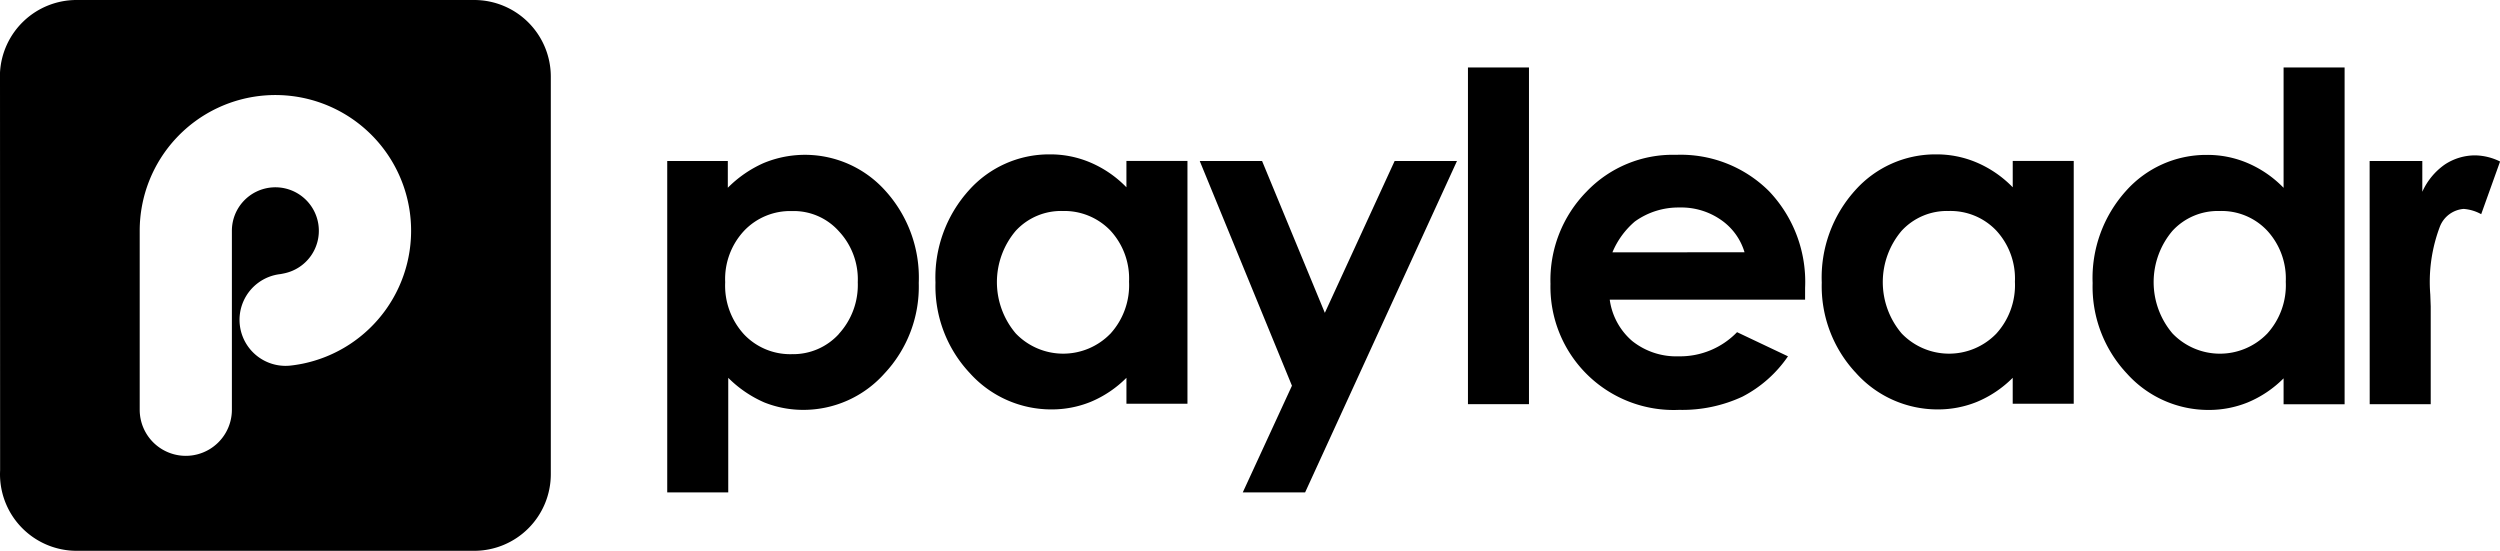
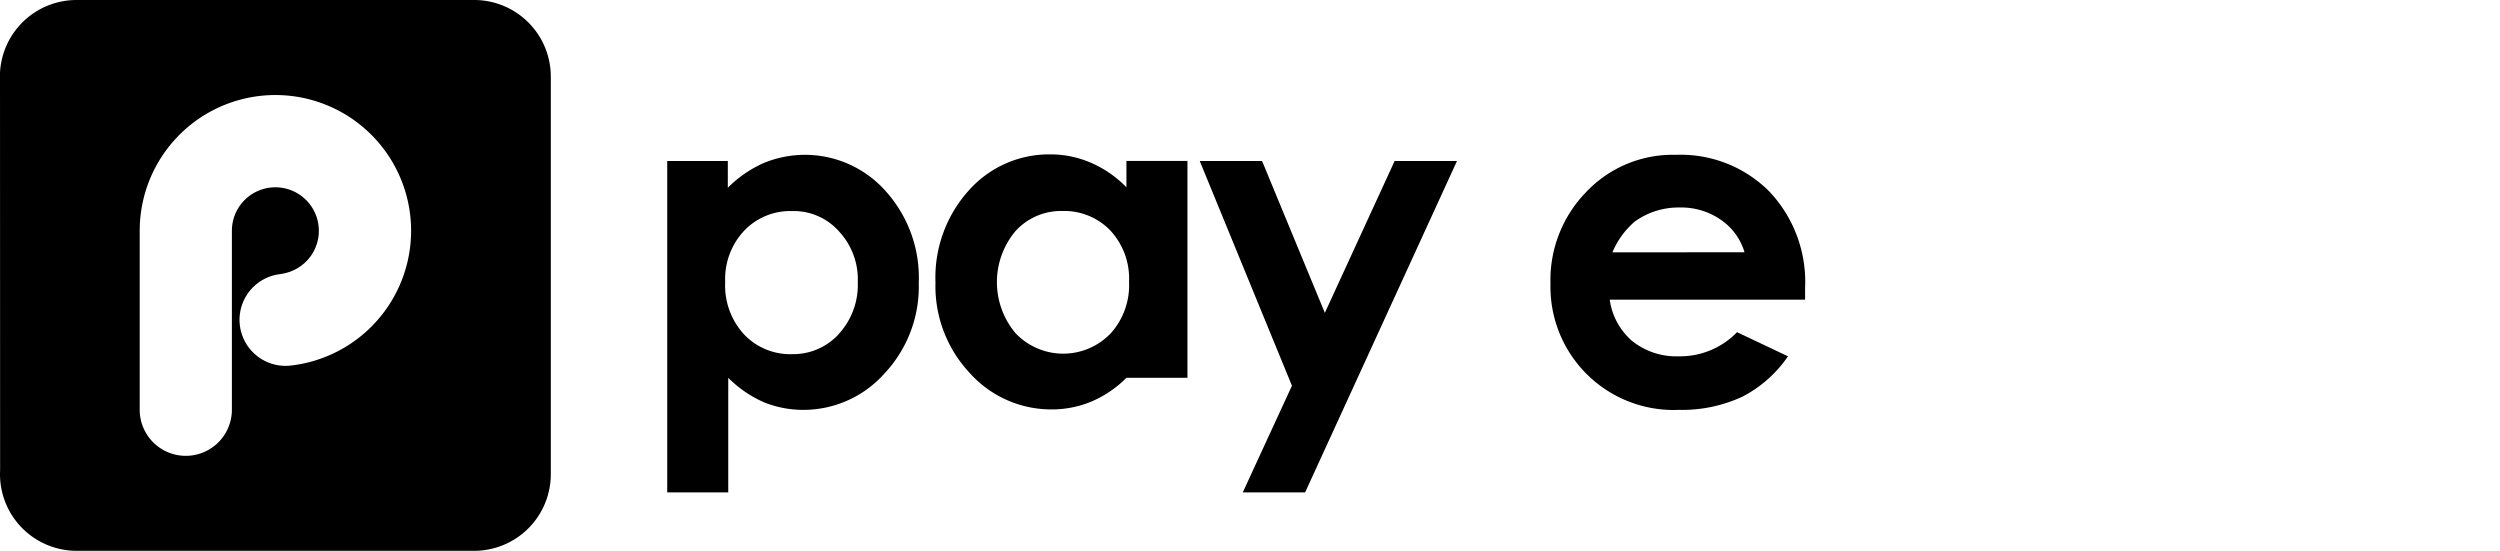
<svg xmlns="http://www.w3.org/2000/svg" width="137.988" height="30.403" viewBox="0 0 137.988 30.403">
  <g id="组_4" data-name="组 4" transform="translate(-9.735 -10.661)">
    <g id="组_1" data-name="组 1" transform="translate(9.735 10.661)">
      <path id="路径_1" data-name="路径 1" d="M35.906,10.661H13.961a4.231,4.231,0,0,0-4.226,4.011l.006,21.94q-.005.11-.006.22a4.231,4.231,0,0,0,4.231,4.231h21.94a4.231,4.231,0,0,0,4.231-4.231V14.892A4.231,4.231,0,0,0,35.906,10.661ZM26.421,30.738c-.211.042-.426.076-.639.1a2.54,2.54,0,1,1-.572-5.048c.068-.011.138-.026.206-.04a2.4,2.4,0,1,0-2.882-2.355v9.882a2.544,2.544,0,0,1-5.088,0V23.395a7.49,7.49,0,1,1,8.975,7.343Z" transform="translate(-9.735 -10.661)" fill="#000" />
    </g>
    <g id="组_2" data-name="组 2" transform="translate(46.564 19.183)">
      <path id="路径_2" data-name="路径 2" d="M1051.591,150.456h3.441l3.465,8.383,3.853-8.383h3.441l-8.383,18.293h-3.441l2.714-5.888Z" transform="translate(-1022.201 -150.093)" fill="#000" />
-       <path id="路径_3" data-name="路径 3" d="M832.665,145.1h-.024v1.454a6.092,6.092,0,0,0-1.963-1.357,5.629,5.629,0,0,0-2.277-.46,5.926,5.926,0,0,0-4.458,1.987,7.182,7.182,0,0,0-1.841,5.088,7,7,0,0,0,1.89,4.991,6.042,6.042,0,0,0,4.507,2.011,5.7,5.7,0,0,0,2.156-.412,6.092,6.092,0,0,0,1.987-1.333v1.43h3.368V145.1Zm-.921,9.546a3.628,3.628,0,0,1-5.209-.024,4.377,4.377,0,0,1,0-5.67,3.4,3.4,0,0,1,2.592-1.09,3.525,3.525,0,0,1,2.617,1.066,3.9,3.9,0,0,1,1.042,2.835A3.979,3.979,0,0,1,831.745,154.648Z" transform="translate(-807.297 -144.738)" fill="#000" />
+       <path id="路径_3" data-name="路径 3" d="M832.665,145.1h-.024v1.454a6.092,6.092,0,0,0-1.963-1.357,5.629,5.629,0,0,0-2.277-.46,5.926,5.926,0,0,0-4.458,1.987,7.182,7.182,0,0,0-1.841,5.088,7,7,0,0,0,1.89,4.991,6.042,6.042,0,0,0,4.507,2.011,5.7,5.7,0,0,0,2.156-.412,6.092,6.092,0,0,0,1.987-1.333h3.368V145.1Zm-.921,9.546a3.628,3.628,0,0,1-5.209-.024,4.377,4.377,0,0,1,0-5.67,3.4,3.4,0,0,1,2.592-1.09,3.525,3.525,0,0,1,2.617,1.066,3.9,3.9,0,0,1,1.042,2.835A3.979,3.979,0,0,1,831.745,154.648Z" transform="translate(-807.297 -144.738)" fill="#000" />
      <path id="路径_4" data-name="路径 4" d="M601.221,147.106a5.954,5.954,0,0,0-6.736-1.527,6.5,6.5,0,0,0-1.963,1.357v-1.478h-3.344v18.293h3.368v-6.324a6.459,6.459,0,0,0,1.987,1.357,5.79,5.79,0,0,0,2.156.412,5.991,5.991,0,0,0,4.482-2.011,7,7,0,0,0,1.89-4.991A7.14,7.14,0,0,0,601.221,147.106Zm-2.568,7.9a3.412,3.412,0,0,1-2.593,1.115,3.508,3.508,0,0,1-2.641-1.09,3.978,3.978,0,0,1-1.042-2.883,3.9,3.9,0,0,1,1.042-2.835,3.508,3.508,0,0,1,2.641-1.09,3.341,3.341,0,0,1,2.593,1.115,3.881,3.881,0,0,1,1.042,2.811A4,4,0,0,1,598.653,155Z" transform="translate(-589.179 -145.095)" fill="#000" />
    </g>
    <g id="组_3" data-name="组 3" transform="translate(90.759 14.385)">
-       <path id="路径_5" data-name="路径 5" d="M2067.525,145.815h2.908v1.7a3.661,3.661,0,0,1,1.235-1.5,3.03,3.03,0,0,1,1.7-.509,3.207,3.207,0,0,1,1.357.339l-1.042,2.907a2.354,2.354,0,0,0-.969-.291,1.539,1.539,0,0,0-1.308.969,8.621,8.621,0,0,0-.533,3.756l.024.654v5.4h-3.368Z" transform="translate(-2017.757 -140.654)" fill="#000" />
-       <path id="路径_6" data-name="路径 6" d="M1837.519,69.257V75.9a6.1,6.1,0,0,0-1.962-1.357,5.632,5.632,0,0,0-2.278-.46,5.925,5.925,0,0,0-4.458,1.987,7.181,7.181,0,0,0-1.842,5.088,7,7,0,0,0,1.89,4.991,6.042,6.042,0,0,0,4.507,2.011,5.7,5.7,0,0,0,2.156-.412,6.09,6.09,0,0,0,1.987-1.333v1.43h3.368V69.257Zm-.921,14.707a3.628,3.628,0,0,1-5.209-.024,4.377,4.377,0,0,1,0-5.67,3.4,3.4,0,0,1,2.592-1.09,3.45,3.45,0,0,1,2.617,1.066,3.9,3.9,0,0,1,1.042,2.835A3.978,3.978,0,0,1,1836.6,83.964Z" transform="translate(-1792.5 -69.257)" fill="#000" />
-       <path id="路径_7" data-name="路径 7" d="M1602.311,145.1v1.454a6.1,6.1,0,0,0-1.963-1.357,5.63,5.63,0,0,0-2.278-.46,5.925,5.925,0,0,0-4.458,1.987,7.182,7.182,0,0,0-1.842,5.088,7,7,0,0,0,1.89,4.991,6.042,6.042,0,0,0,4.507,2.011,5.7,5.7,0,0,0,2.156-.412,6.089,6.089,0,0,0,1.987-1.333v1.43h3.368V145.1Zm-.921,9.546a3.628,3.628,0,0,1-5.209-.024,4.377,4.377,0,0,1,0-5.67,3.4,3.4,0,0,1,2.592-1.09,3.486,3.486,0,0,1,2.617,1.066,3.9,3.9,0,0,1,1.042,2.835A3.978,3.978,0,0,1,1601.39,154.647Z" transform="translate(-1572.242 -139.94)" fill="#000" />
      <path id="路径_8" data-name="路径 8" d="M1370.235,152.46a7.26,7.26,0,0,0-1.987-5.331,6.9,6.9,0,0,0-5.137-2.011,6.578,6.578,0,0,0-4.943,2.035,6.961,6.961,0,0,0-1.987,5.088,6.8,6.8,0,0,0,7.1,6.954,7.874,7.874,0,0,0,3.489-.727,6.864,6.864,0,0,0,2.52-2.229l-2.811-1.333a4.372,4.372,0,0,1-3.223,1.333,3.9,3.9,0,0,1-2.568-.848,3.657,3.657,0,0,1-1.236-2.278h10.782ZM1359.6,150.5a4.506,4.506,0,0,1,1.236-1.7,4.11,4.11,0,0,1,2.471-.775,3.831,3.831,0,0,1,2.277.678,3.318,3.318,0,0,1,1.308,1.793Z" transform="translate(-1351.626 -140.296)" fill="#000" />
-       <rect id="矩形_1" data-name="矩形 1" width="3.368" height="18.584" transform="translate(0 0)" fill="#000" />
    </g>
  </g>
</svg>